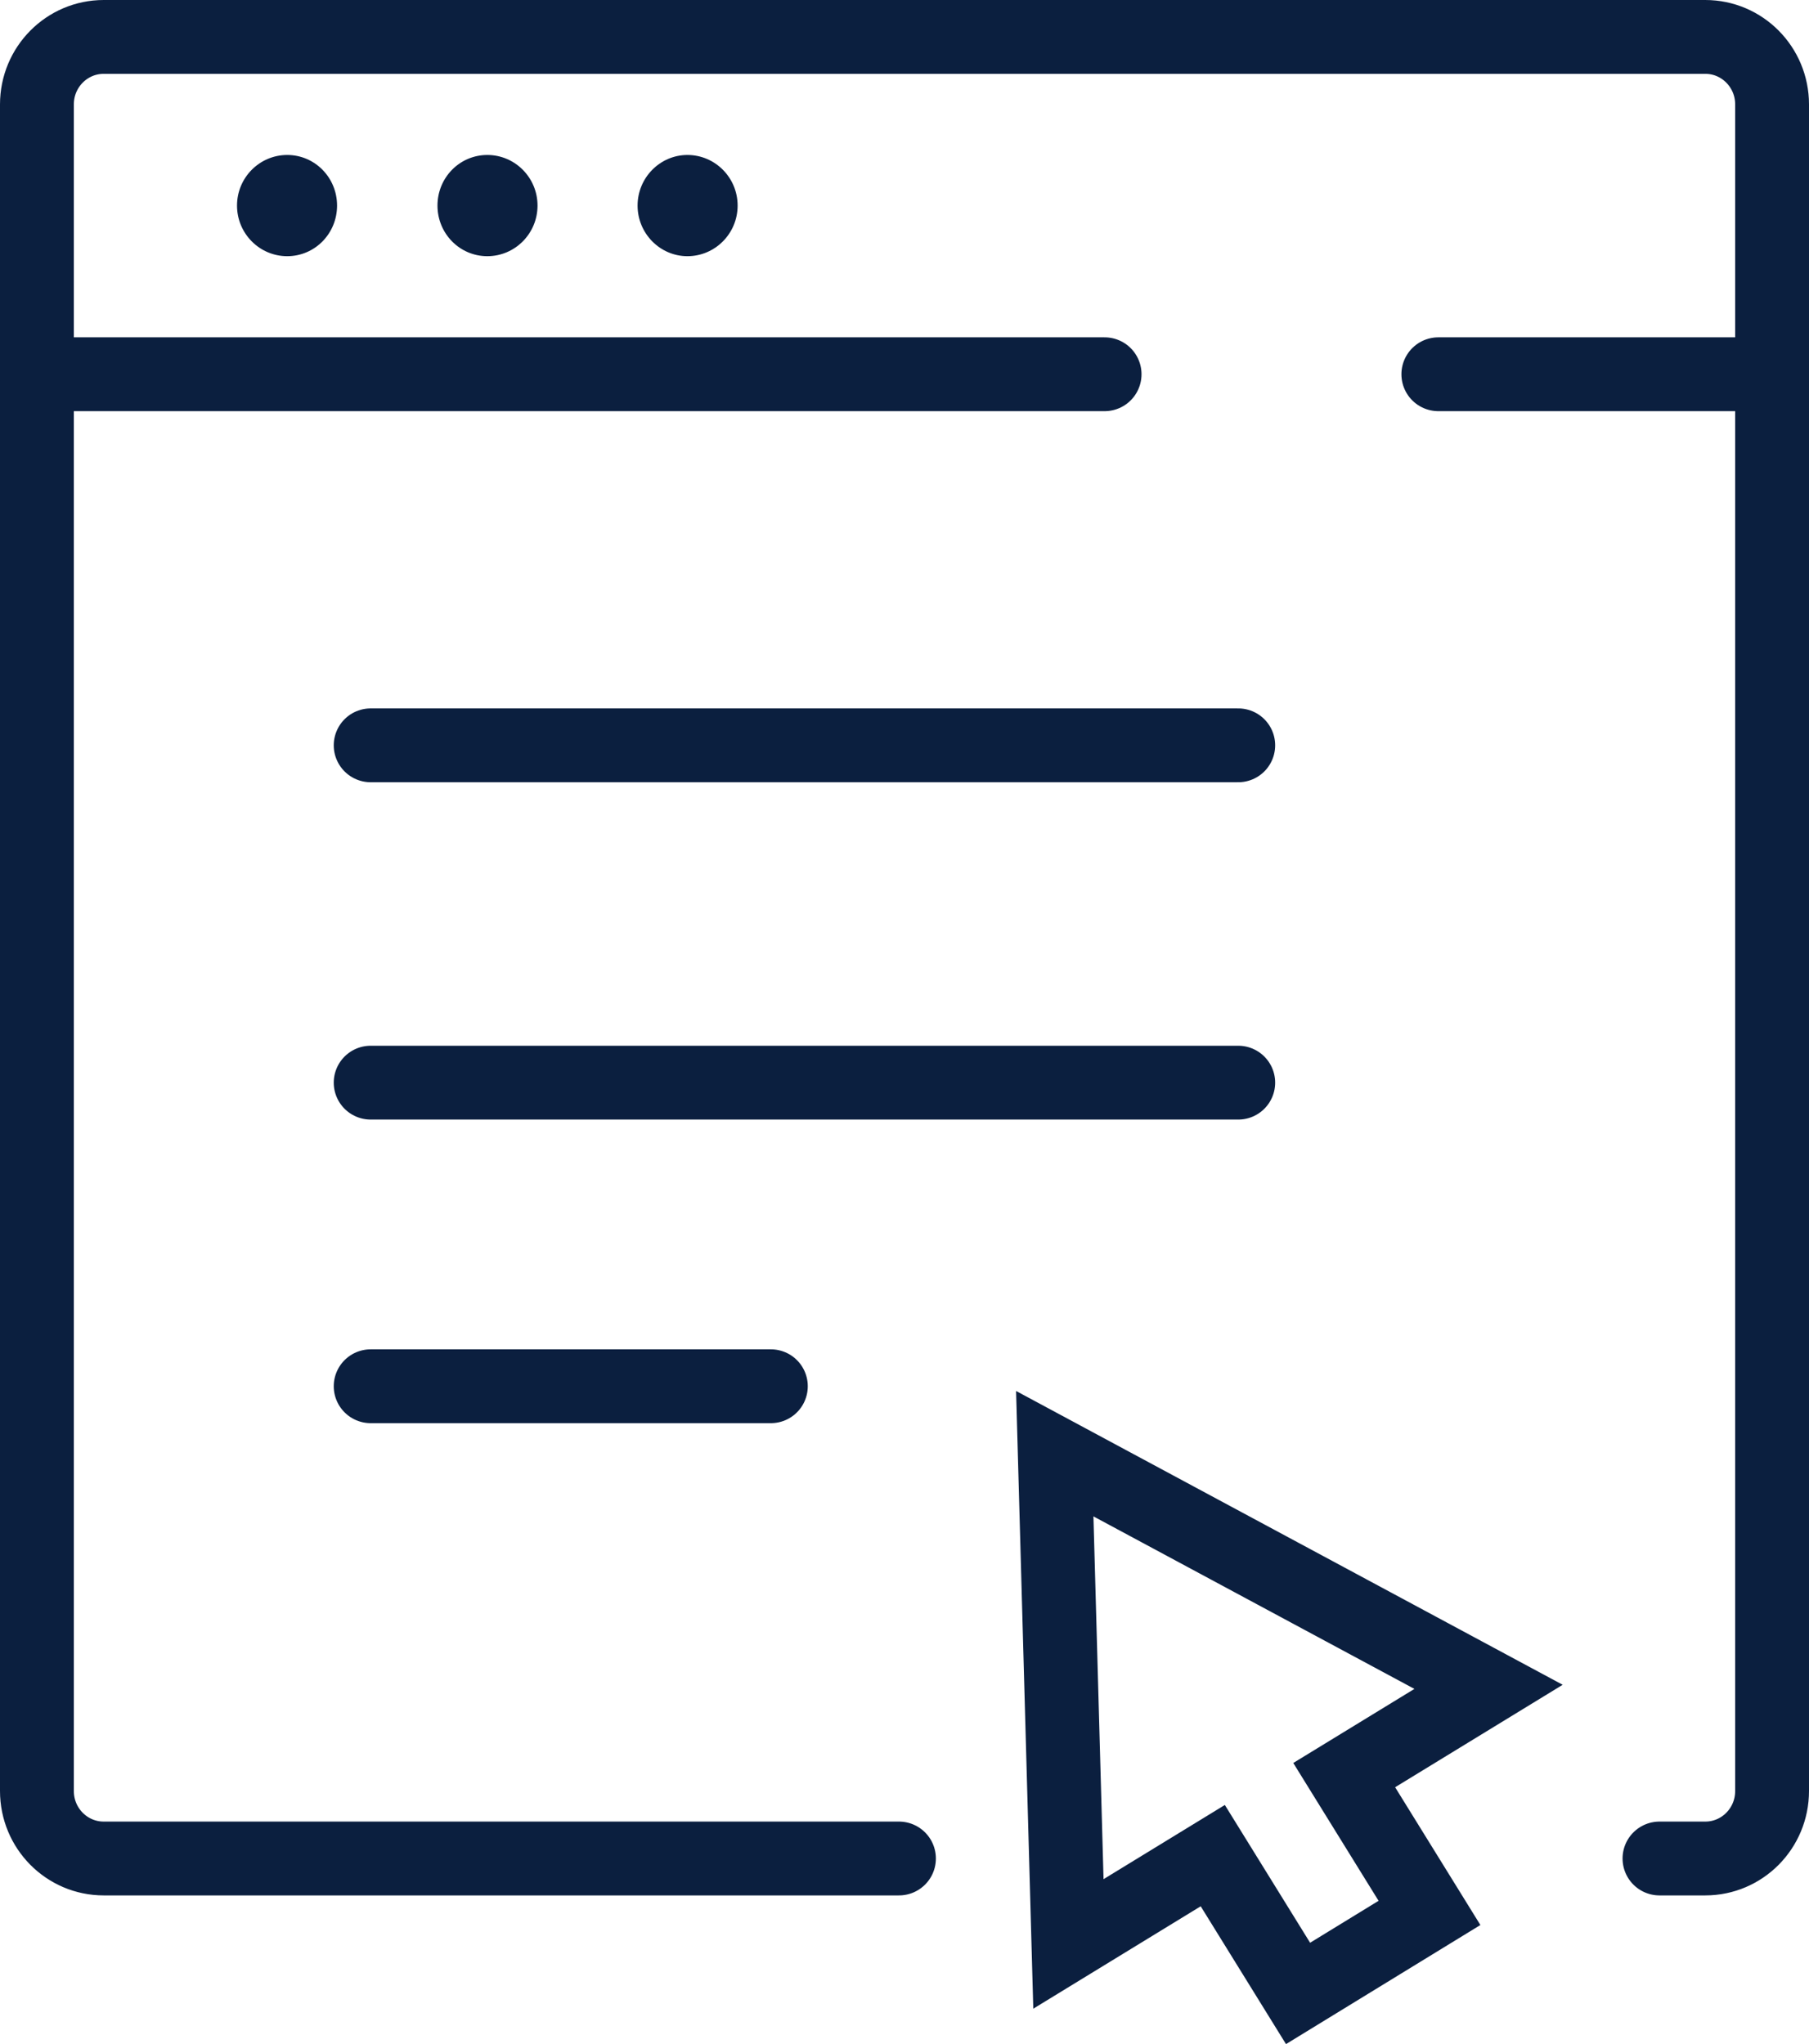
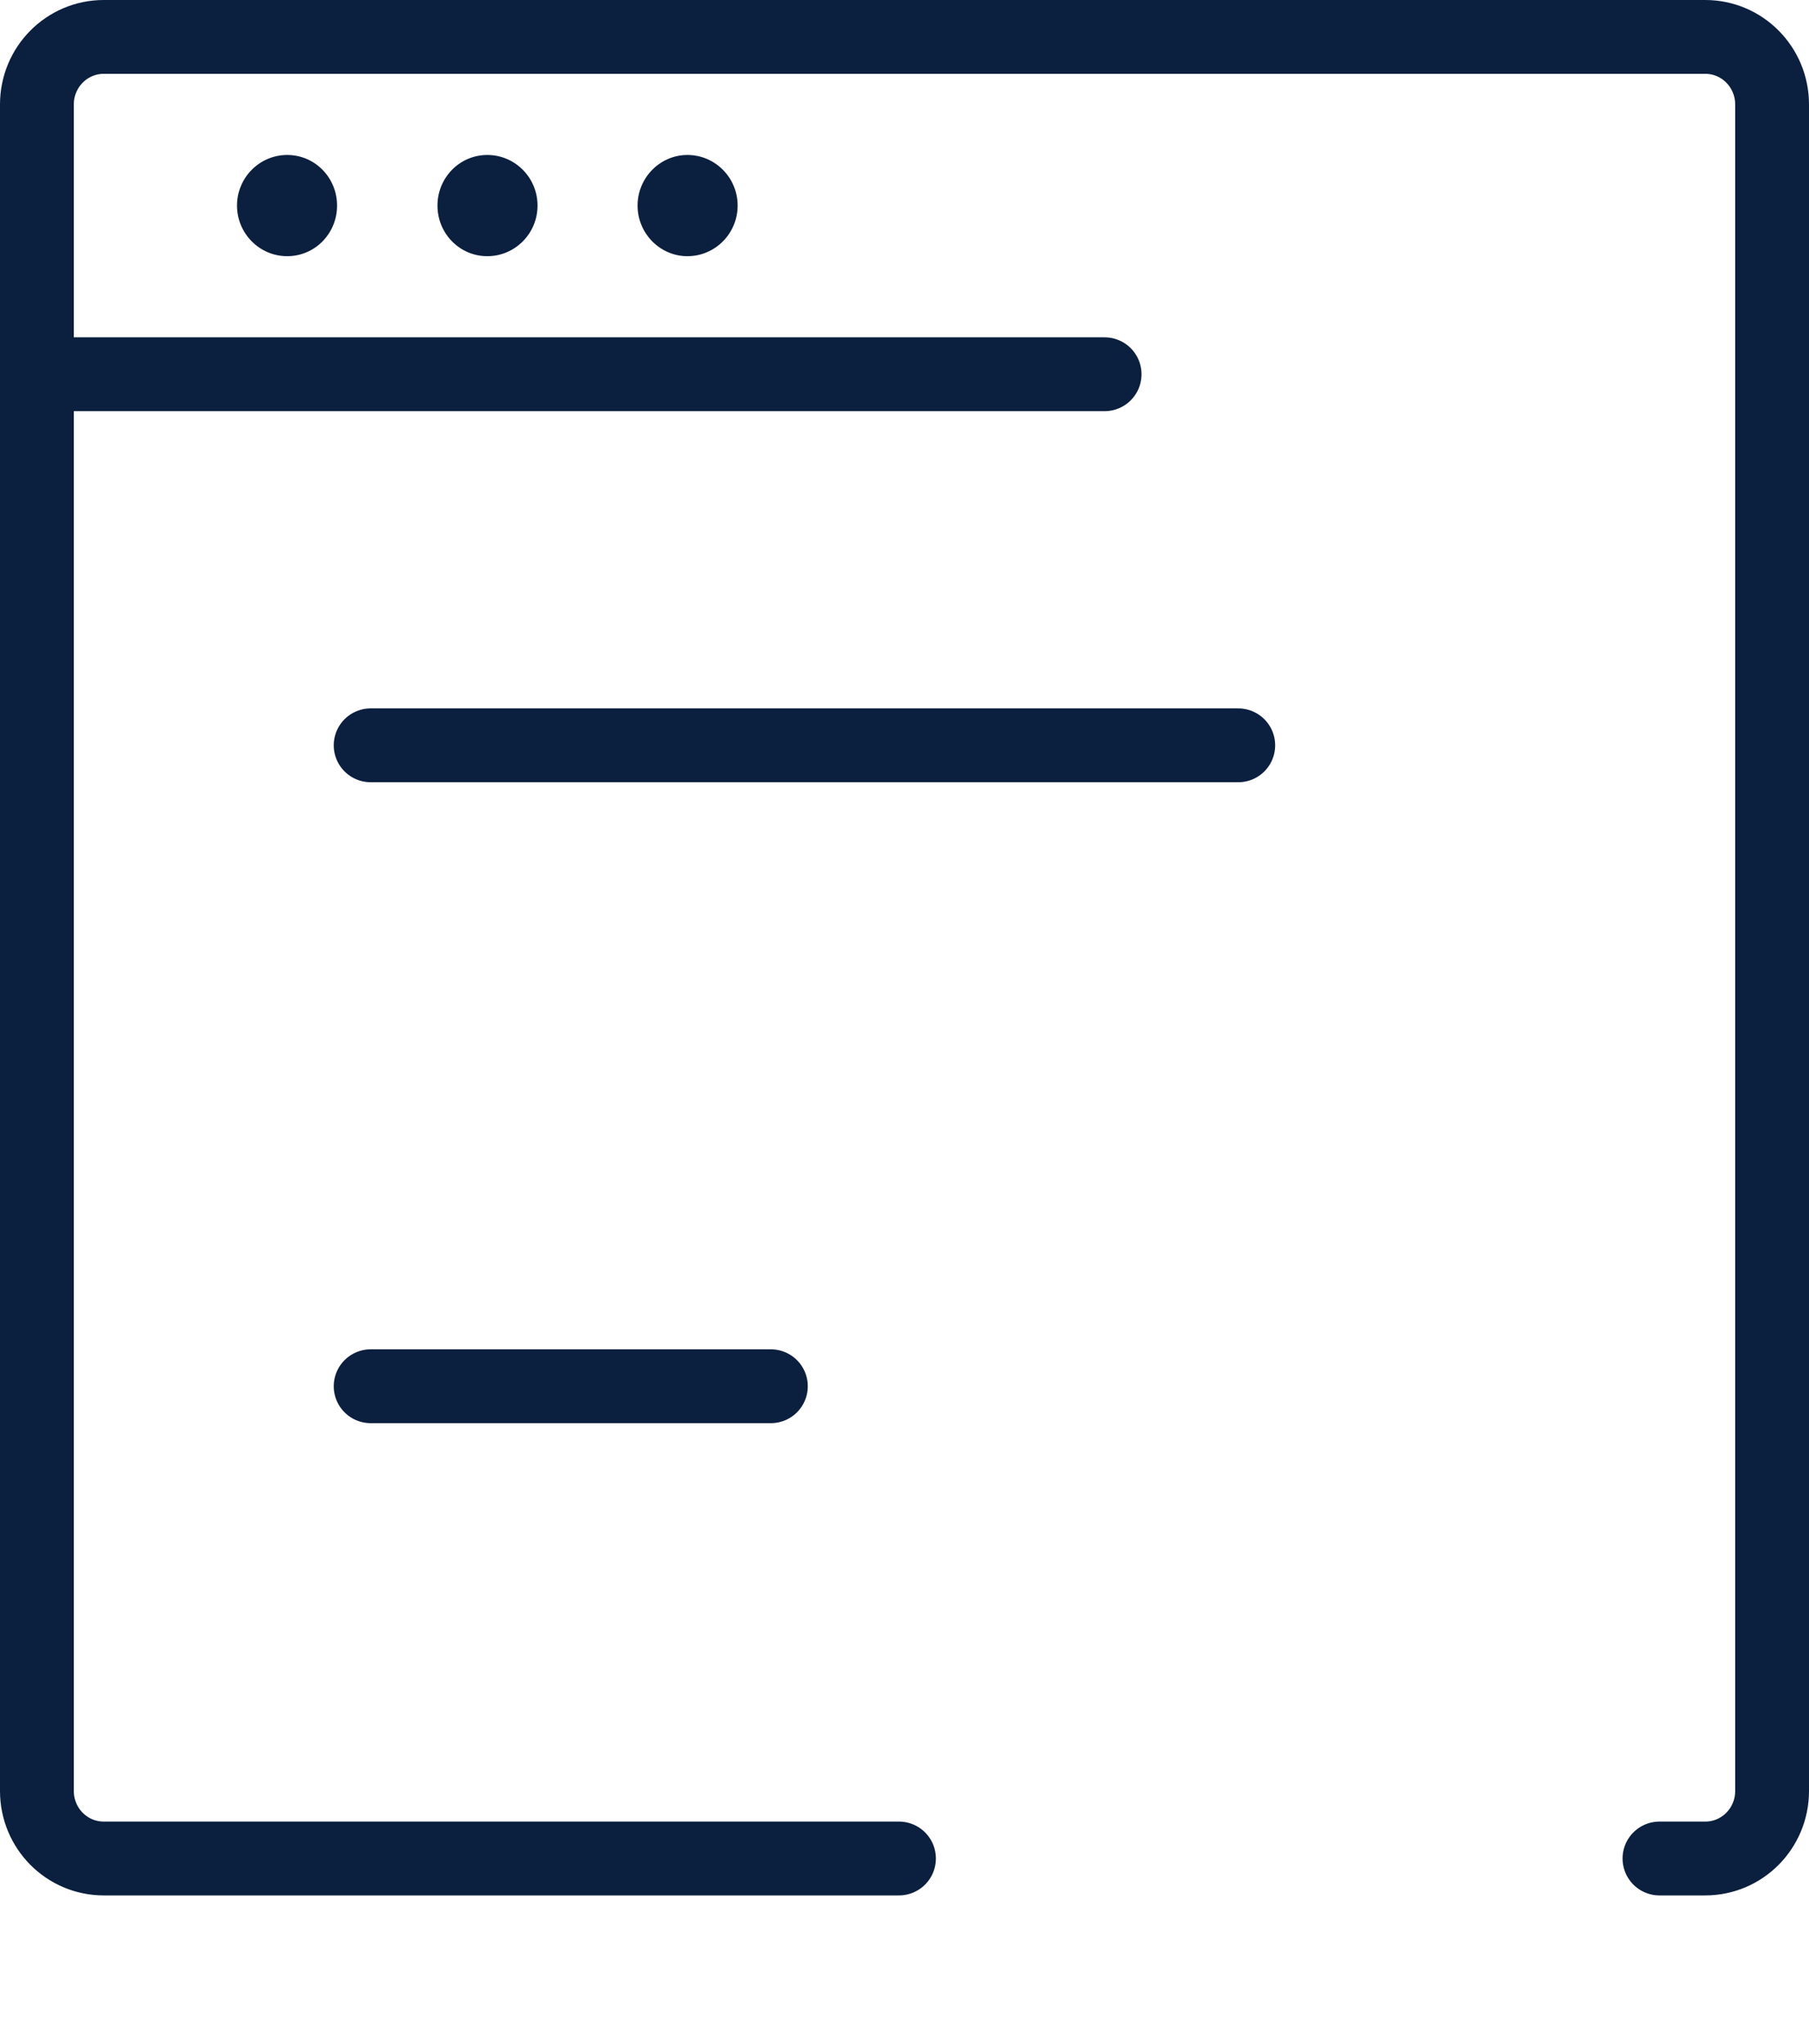
<svg xmlns="http://www.w3.org/2000/svg" id="Layer_1" width="49" height="55.373" version="1.1" viewBox="0 0 49 55.373">
  <defs>
    <style>
      .st0 {
        fill: #0b1f3f;
        fill-rule: evenodd;
      }

      .st1 {
        fill: none;
        stroke: #0b1f3f;
        stroke-linecap: round;
        stroke-width: 2px;
      }
    </style>
  </defs>
-   <path class="st1" d="M40.32,45.695l-11.75-6.316.37,13.28,3.91-2.392,2.31,3.733,3.56-2.181-2.31-3.733,3.91-2.391Z" />
  <path class="st1" d="M24.35,50.345H2.81c-1,0-1.81-.818-1.81-1.828V2.828c0-1.01.81-1.828,1.81-1.828h43.38c1,0,1.81.818,1.81,1.828v45.689c0,1.01-.81,1.828-1.81,1.828h-1.24" />
-   <path class="st1" d="M38.96,10.138h9.04" />
  <path class="st1" d="M1,10.138h28.92" />
  <path class="st0" d="M9.13,5.569c0-.757-.6-1.371-1.35-1.371s-1.36.614-1.36,1.371.61,1.371,1.36,1.371,1.35-.614,1.35-1.371Z" />
  <path class="st0" d="M14.56,5.569c0-.757-.61-1.371-1.36-1.371s-1.35.614-1.35,1.371.6,1.371,1.35,1.371,1.36-.614,1.36-1.371Z" />
  <path class="st0" d="M19.98,5.569c0-.757-.61-1.371-1.36-1.371-.74,0-1.35.614-1.35,1.371s.61,1.371,1.35,1.371c.75,0,1.36-.614,1.36-1.371Z" />
  <path class="st1" d="M10.04,20.19h23.5" />
-   <path class="st1" d="M10.04,29.328h23.5" />
  <path class="st1" d="M10.04,37.552h10.84" />
</svg>